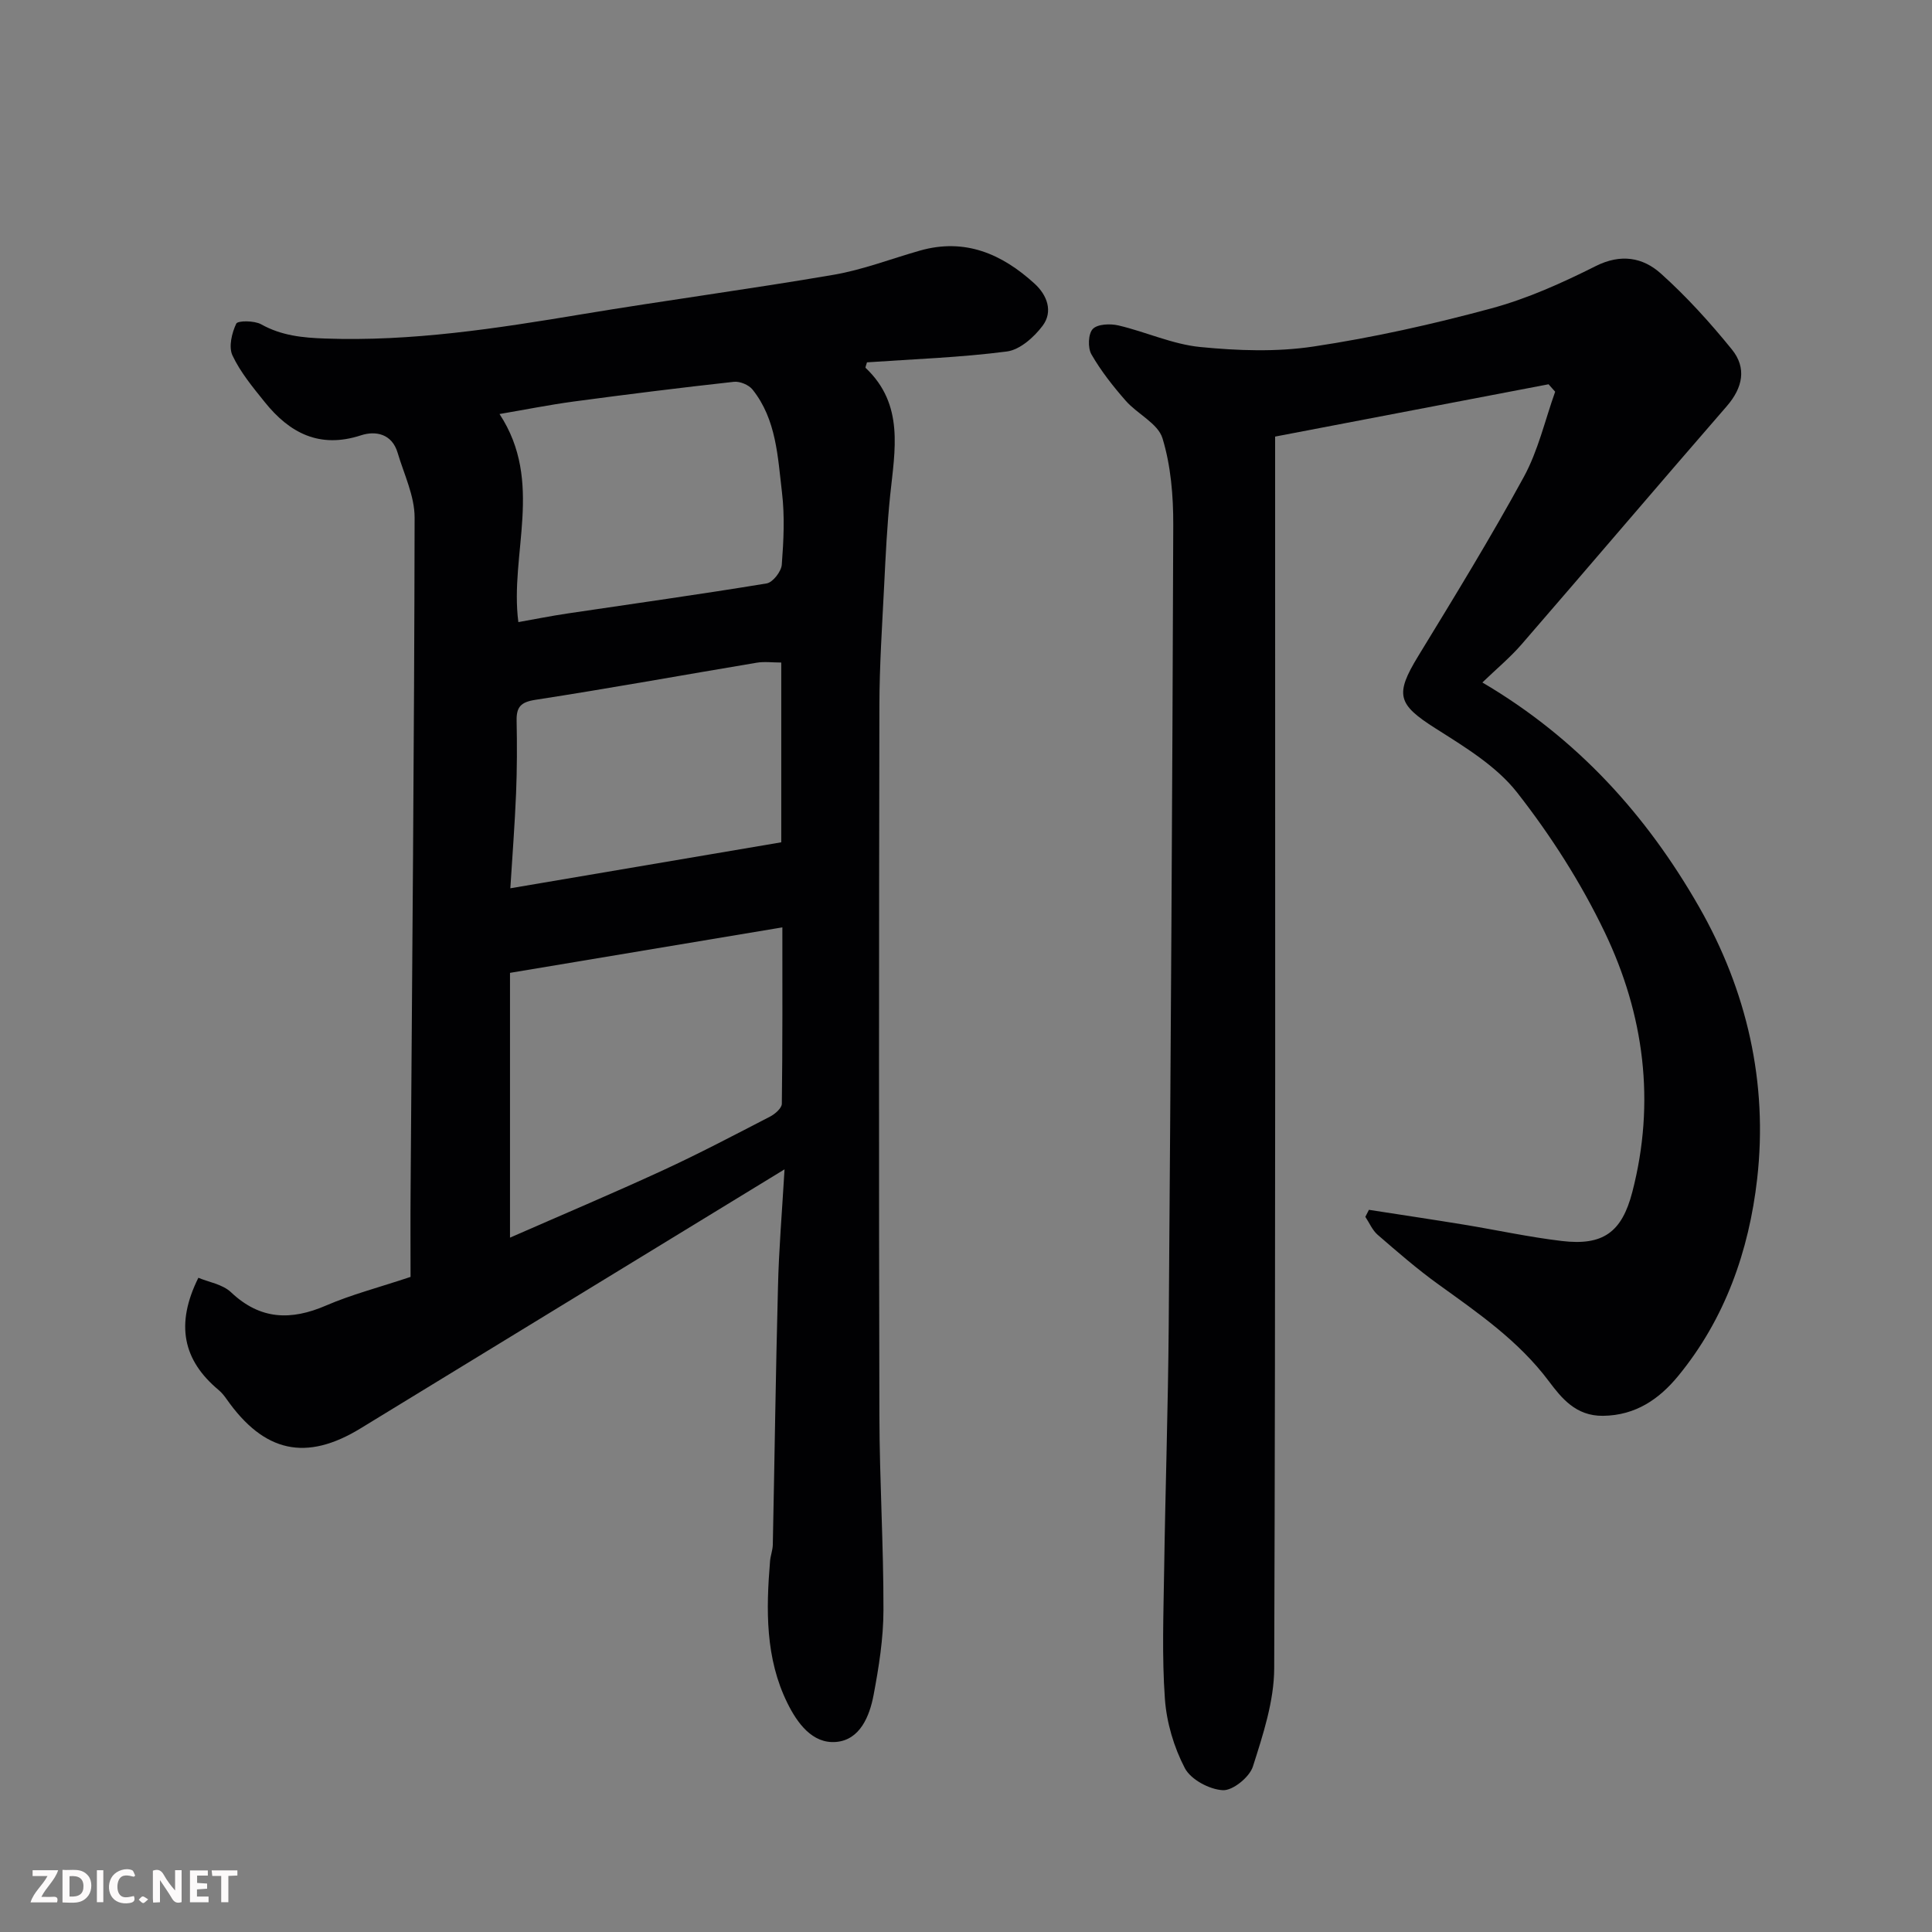
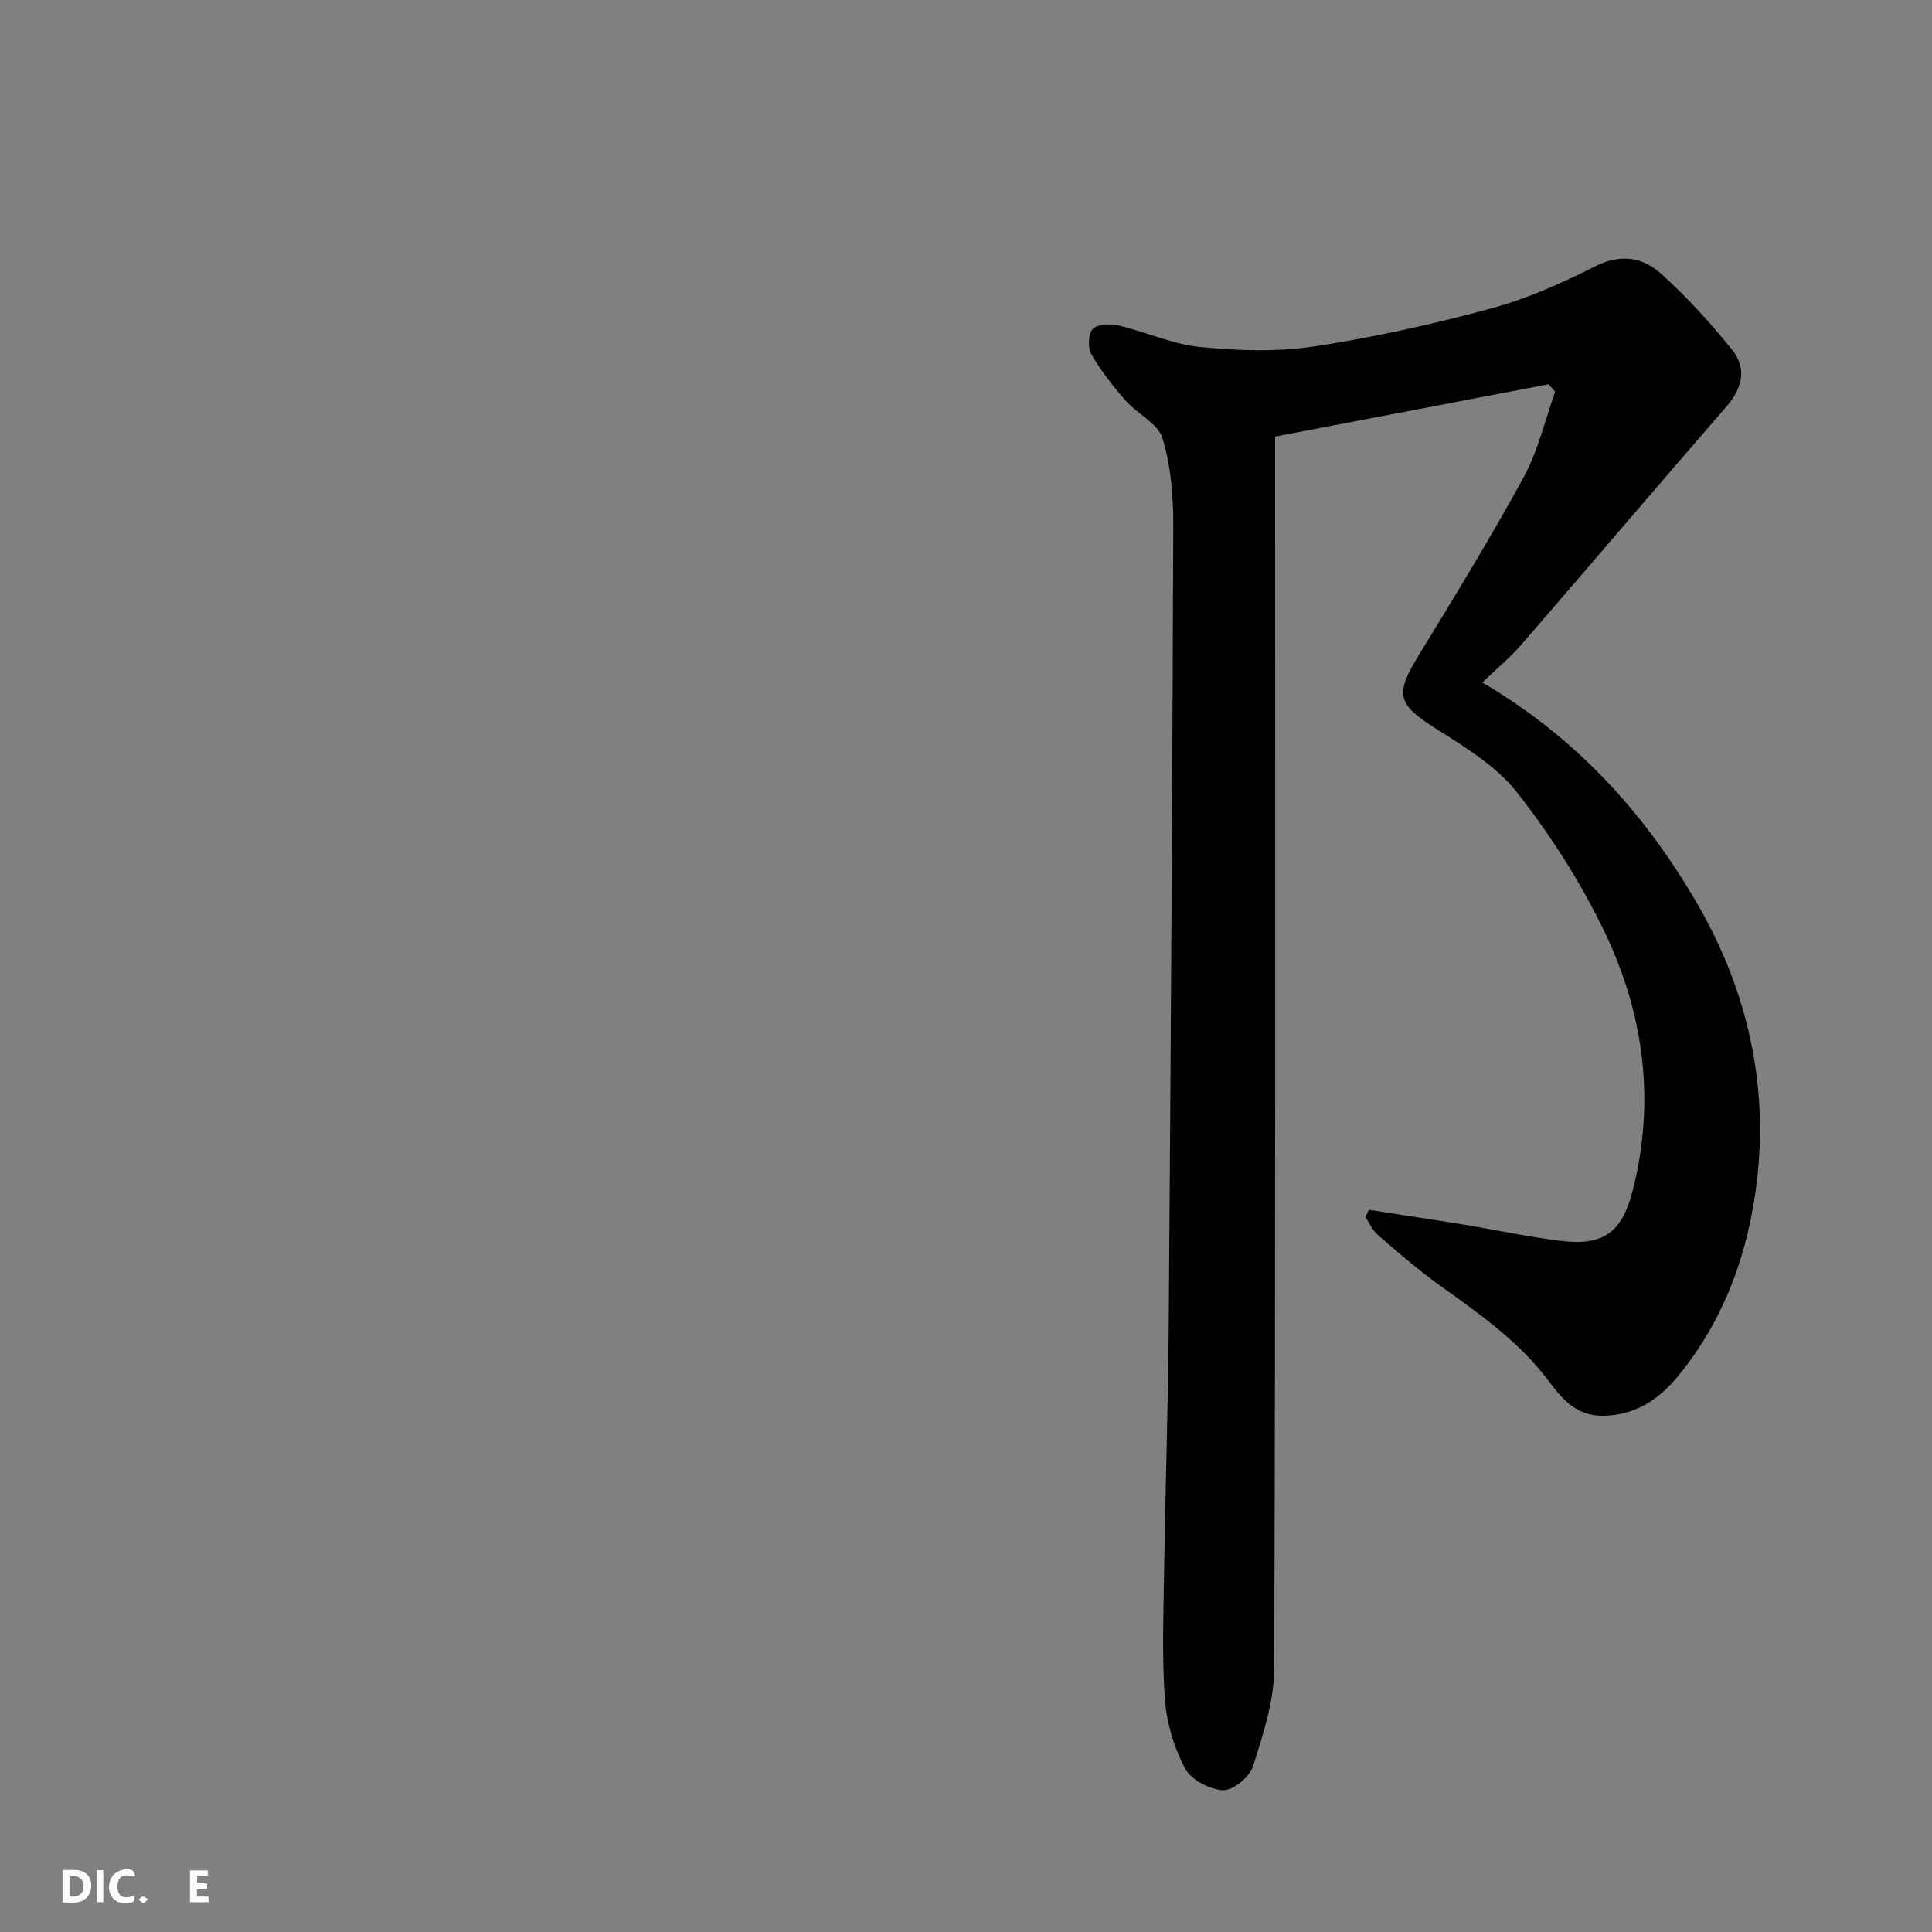
<svg xmlns="http://www.w3.org/2000/svg" enable-background="new 0 0 400 400" viewBox="0 0 400 400">
  <rect x="0" y="0" width="400" height="400" fill="#808080" stroke="none" />
-   <path d="m162.43 242.1c-30.21 18.45-59 36.03-87.78 53.63-11.26 6.89-19.96 5.02-27.73-6.05-.47-.67-1.01-1.35-1.63-1.87-7.42-6.18-9.01-13.62-4.22-23.26 2.11.89 5.01 1.34 6.76 3 6.05 5.72 12.4 5.89 19.69 2.74 5.2-2.25 10.75-3.68 17.48-5.92 0-5.79-.04-11.86.01-17.92.32-46.43.76-92.85.83-139.28.01-4.48-2.2-8.99-3.52-13.44-1.16-3.91-4.53-4.6-7.59-3.6-8.58 2.8-14.79-.48-19.94-6.91-2.45-3.05-5.02-6.14-6.66-9.63-.83-1.76-.14-4.64.78-6.58.31-.66 3.75-.65 5.15.13 4.2 2.35 8.56 2.79 13.27 2.95 17.9.64 35.43-2.08 52.98-5 17.4-2.9 34.9-5.22 52.29-8.2 6.05-1.04 11.9-3.31 17.84-5 9.34-2.66 17 .67 23.76 6.84 2.64 2.41 3.85 5.8 1.66 8.72-1.77 2.36-4.7 4.97-7.39 5.32-9.62 1.25-19.35 1.58-28.97 2.25-.14.54-.39 1.04-.28 1.15 8.04 7.59 6.05 17.04 5.08 26.38-.64 6.23-.94 12.5-1.25 18.76-.41 8.26-.97 16.53-.98 24.8-.09 48.99-.12 97.98 0 146.97.03 13.43.87 26.87.84 40.3-.01 5.85-.95 11.77-2.04 17.54-.83 4.41-2.82 9.3-7.75 9.73-4.94.43-8.07-3.94-10.09-8.03-4.6-9.31-4.43-19.35-3.6-29.4.09-1.13.54-2.25.57-3.38.37-17.76.6-35.53 1.07-53.29.17-7.72.83-15.42 1.36-24.45zm-56.84-40.68v54.82c10.72-4.7 21.21-9.13 31.55-13.89 7.55-3.48 14.92-7.36 22.31-11.18 1.02-.53 2.4-1.73 2.42-2.64.16-12.11.11-24.22.11-36.53-18.9 3.15-37.22 6.22-56.39 9.42zm-2.17-115.7c9.27 14.1 2.06 28.98 3.9 43.08 3.49-.62 6.83-1.29 10.21-1.79 13.74-2.05 27.5-3.96 41.2-6.22 1.27-.21 3.02-2.46 3.13-3.87.38-4.97.63-10.04.04-14.97-.88-7.37-1.15-15.09-6.09-21.29-.78-.98-2.63-1.75-3.87-1.61-11.07 1.22-22.12 2.6-33.15 4.08-5.12.69-10.19 1.71-15.37 2.59zm58.33 51.45c-1.86 0-3.52-.23-5.1.04-15.27 2.55-30.5 5.32-45.8 7.68-3.06.47-3.95 1.51-3.89 4.35.1 4.99.09 9.98-.11 14.96-.27 6.51-.77 13.01-1.19 19.71 19.24-3.26 37.53-6.37 56.09-9.52 0-12.21 0-24.6 0-37.22z" fill="#010103" />
  <path d="m306.91 141.3c19.7 11.58 34.03 27.53 44.85 46.44 9.91 17.32 14.31 36.44 12.04 56.35-1.69 14.86-6.65 28.99-16.35 40.79-3.87 4.71-8.75 8.18-15.58 8.25-5.62.06-8.58-3.68-11.21-7.18-6.26-8.35-14.59-14.08-22.85-20.03-4.39-3.16-8.49-6.73-12.58-10.27-1.1-.95-1.71-2.46-2.55-3.72.25-.48.49-.97.74-1.45 6.54 1.02 13.09 1.99 19.62 3.06 6.77 1.11 13.48 2.58 20.28 3.39 8.58 1.03 12.47-1.8 14.63-10.13 4.84-18.63 2.45-36.76-5.71-53.79-4.9-10.22-11.15-20.01-18.14-28.93-4.3-5.49-10.85-9.44-16.9-13.28-7.84-4.98-8.46-6.96-3.57-14.97 7.48-12.25 14.99-24.5 21.86-37.09 2.97-5.44 4.38-11.73 6.49-17.64-.46-.51-.91-1.03-1.37-1.54-18.75 3.59-37.51 7.18-56.61 10.83v6.06c0 82.98.1 165.96-.19 248.94-.02 6.81-2.31 13.75-4.41 20.35-.7 2.19-4.16 5.01-6.22 4.9-2.78-.14-6.63-2.2-7.87-4.56-2.27-4.34-3.78-9.45-4.13-14.34-.63-8.79-.29-17.65-.16-26.48.25-16.93.82-33.86.95-50.79.42-55.25.76-110.51.94-165.76.02-6.02-.49-12.28-2.23-17.97-.94-3.07-5.19-5.01-7.61-7.77-2.62-2.99-5.13-6.17-7.1-9.6-.78-1.35-.68-4.26.28-5.26.98-1.03 3.62-1.13 5.32-.73 5.67 1.33 11.17 3.89 16.88 4.46 7.78.77 15.83 1.06 23.52-.1 12.37-1.86 24.67-4.61 36.75-7.88 7.48-2.02 14.71-5.28 21.66-8.77 5.2-2.61 9.75-1.8 13.47 1.53 5.33 4.78 10.2 10.16 14.71 15.72 3.1 3.82 2.29 7.91-1.06 11.77-14.24 16.39-28.3 32.94-42.51 49.34-2.39 2.74-5.23 5.1-8.08 7.85z" fill="#010103" />
  <g fill="#fcfafa">
-     <path d="m37.59 393.81c-.92.31-1.52.05-2-.78-.7-1.2-1.52-2.34-2.47-3.78v4.59c-.55.03-.95.05-1.41.07-.03-.37-.06-.64-.06-.91 0-1.91 0-3.81 0-5.7 1.13-.41 1.77-.03 2.29.91.62 1.11 1.38 2.14 2.31 3.19v-4.2h1.35v6.61z" />
    <path d="m12.94 393.88v-6.75c1.9.19 3.93-.54 5.37 1.29.8 1.01.78 2.88.03 3.97-1.37 1.97-3.4 1.51-5.4 1.49m1.45-1.22c2.04.12 2.92-.58 2.89-2.21-.03-1.51-.98-2.19-2.89-2z" />
-     <path d="m11.81 393.87h-5.49c.68-2.18 2.47-3.48 3.51-5.45h-3.08v-1.21h5.29c-.71 2.13-2.44 3.48-3.47 5.51.86 0 1.63.04 2.39-.01.79-.05 1.14.21.85 1.16" />
    <path d="m39.33 393.86v-6.61h3.7v1.07h-2.22v1.52c.68.04 1.34.09 2.07.13v1.07c-.72.05-1.38.09-2.1.14v1.48h2.4v1.19h-3.84z" />
    <path d="m27.71 388.56c-1.15-.3-2.46-.61-3.1.64-.37.73-.41 1.93-.06 2.67.63 1.35 1.99.93 3.17.68.35.94-.01 1.32-.93 1.46-1.62.25-3.05-.27-3.76-1.48-.73-1.24-.6-3.03.31-4.17.88-1.11 2.71-1.7 4-1.16.32.13.44.74.65 1.12-.1.08-.19.16-.28.24" />
-     <path d="m49.15 387.24v1.07c-.59.02-1.17.05-1.87.08v5.44h-1.48v-5.44h-1.85c-.05-.4-.08-.73-.13-1.15z" />
    <path d="m20.06 387.21h1.33v6.62h-1.33z" />
    <path d="m30.68 393.25c-.49.38-.8.79-1.05.76-.32-.05-.6-.45-.9-.7.26-.24.51-.64.8-.67.29-.04.62.3 1.15.61" />
  </g>
</svg>